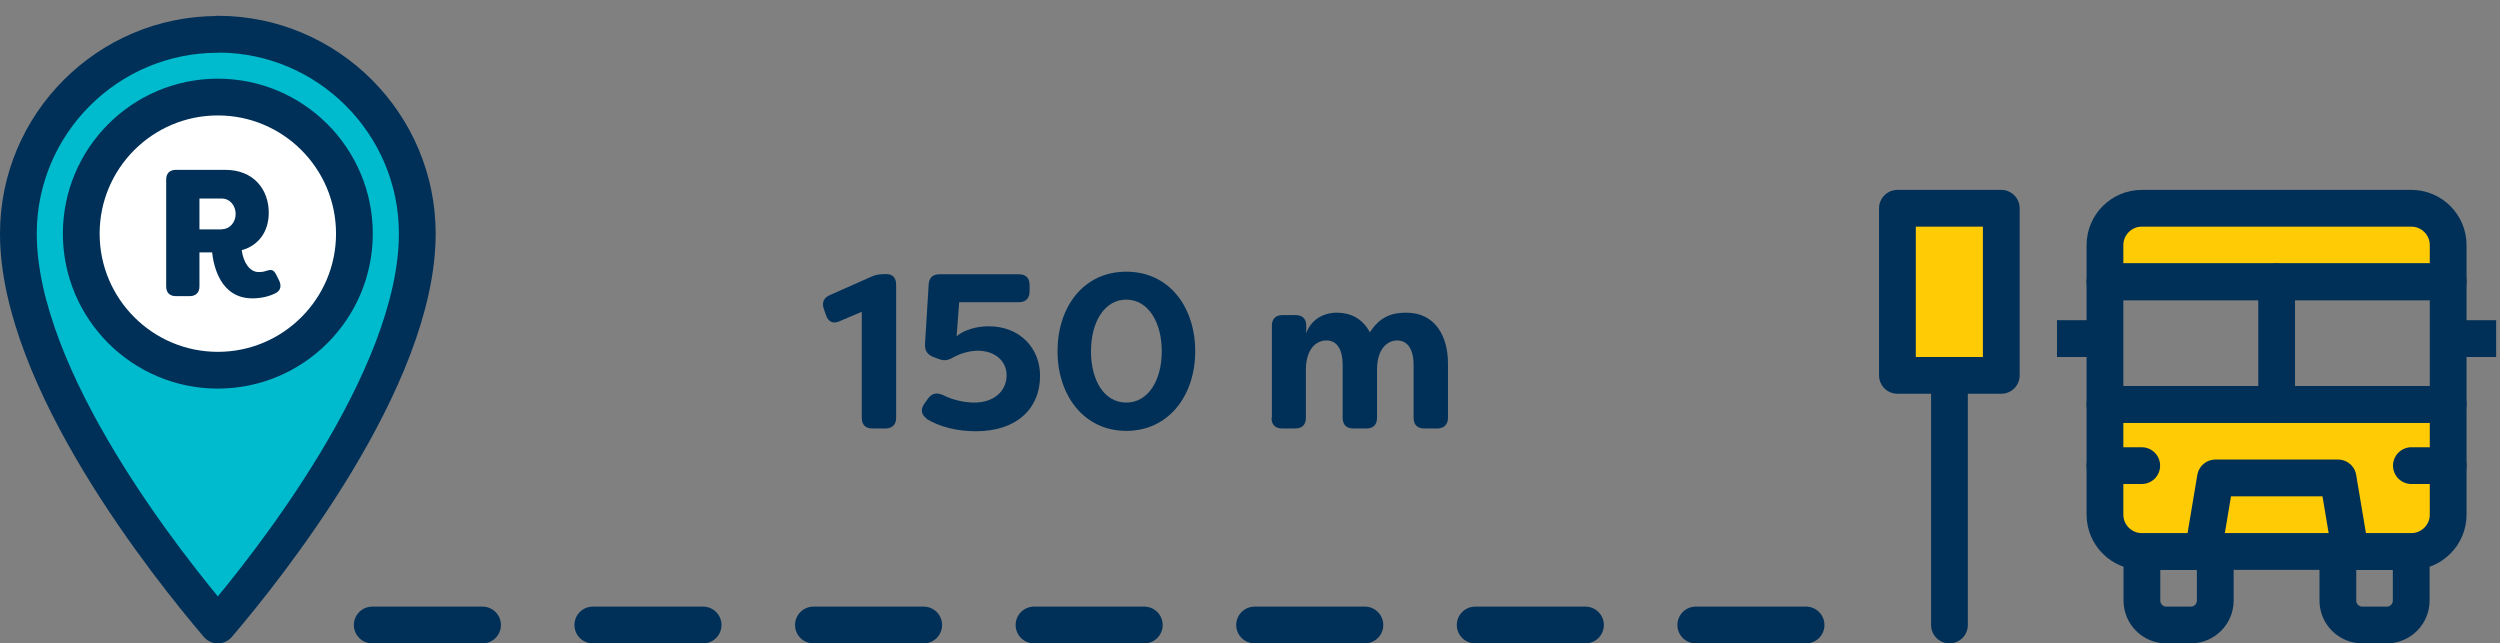
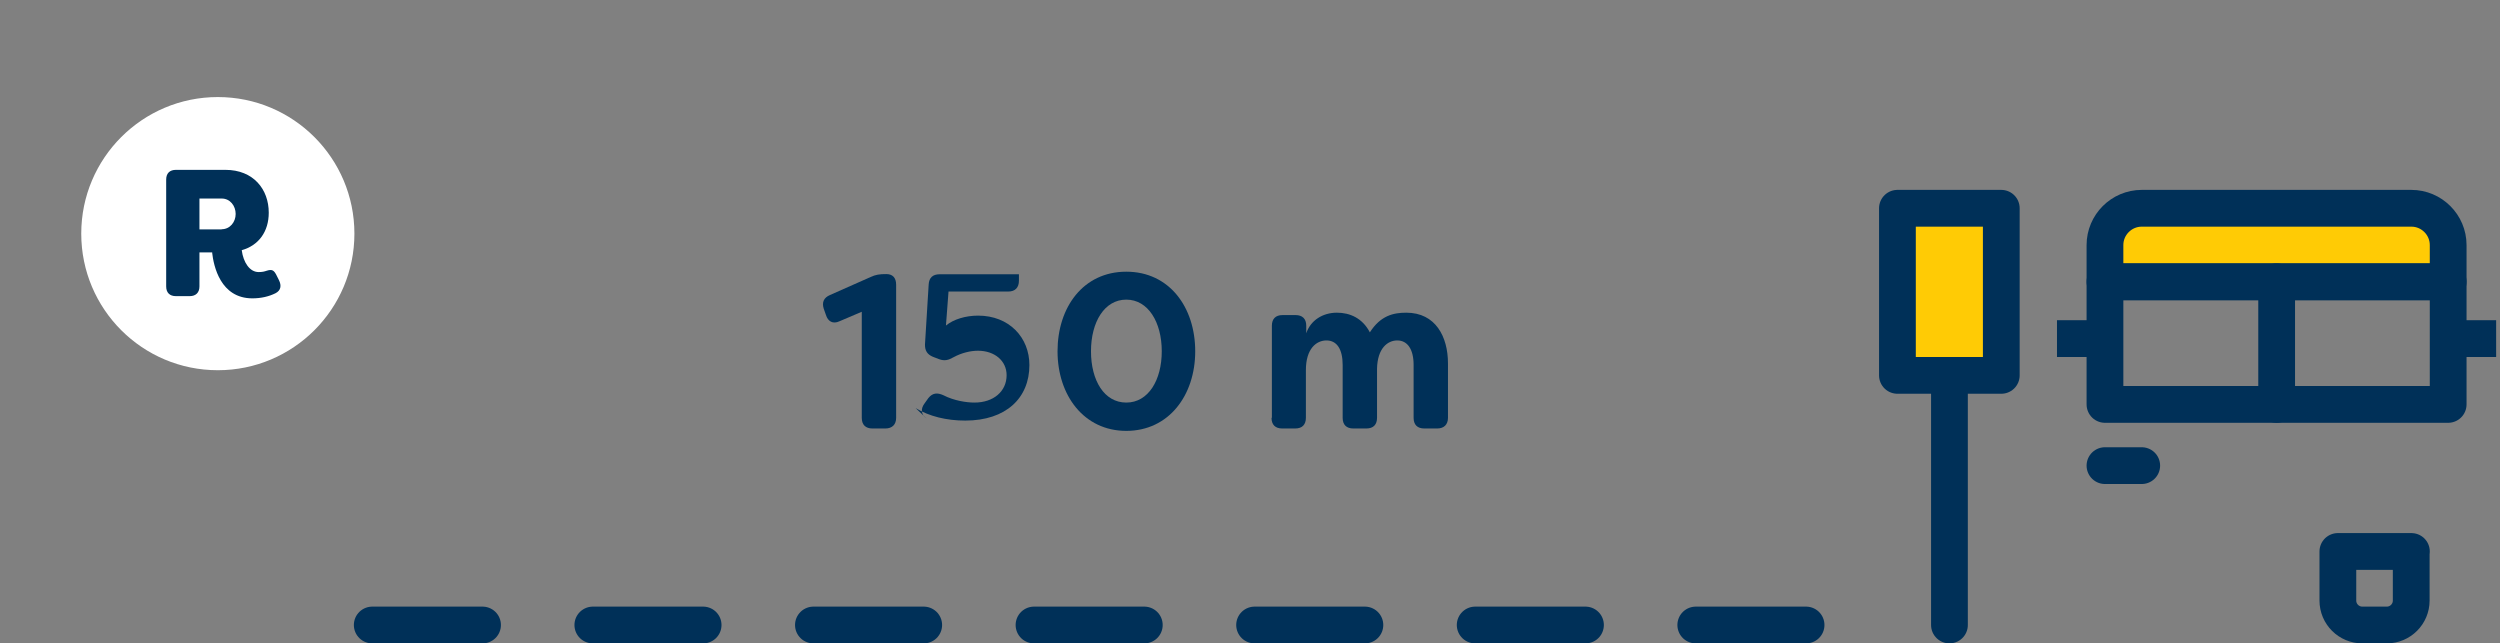
<svg xmlns="http://www.w3.org/2000/svg" viewBox="0 0 136 35">
  <rect x="0" y="0" width="136" height="35" fill="#808080" stroke="none" />
  <circle cx="11.85" cy="12.71" fill="#fff" r="7.43" />
-   <path d="m11.85 1.87c-5.98 0-10.85 4.86-10.85 10.84 0 7.94 8.19 18.17 10.85 21.29 2.66-3.11 10.85-13.36 10.85-21.29 0-5.98-4.87-10.85-10.85-10.85zm0 18.27c-4.1 0-7.43-3.33-7.43-7.43s3.33-7.43 7.43-7.43 7.43 3.33 7.43 7.43-3.33 7.43-7.43 7.43z" fill="#00bbce" stroke="#003058" stroke-linecap="round" stroke-linejoin="round" stroke-width="2" />
  <path d="m11.56 13.73h-.71v1.85c0 .34-.2.53-.53.53h-.75c-.34 0-.53-.19-.53-.53v-5.81c0-.34.19-.53.53-.53h2.69c1.53 0 2.36 1.06 2.36 2.33 0 1.02-.54 1.78-1.47 2.04.09.68.44 1.19.92 1.19.21 0 .31-.03.43-.07.31-.1.41-.03.56.28l.12.24c.14.29.1.55-.19.7-.36.18-.79.28-1.26.28-1.74 0-2.11-1.76-2.19-2.49zm.5-1.26c.45 0 .76-.39.76-.83s-.3-.84-.76-.84h-1.21v1.68h1.21z" fill="#003058" />
  <g stroke="#003058" stroke-linejoin="round" stroke-width="2">
    <path d="m20.25 34h83.46" fill="none" stroke-dasharray="6" stroke-linecap="round" />
    <path d="m106.05 20.67v13.33" fill="none" stroke-linecap="round" />
    <path d="m131.18 30h-4v2.67c0 .74.6 1.33 1.33 1.33h1.33c.74 0 1.33-.6 1.33-1.33v-2.67z" fill="none" stroke-linecap="round" />
-     <path d="m116.51 30h4v2.67c0 .74-.6 1.33-1.33 1.33h-1.33c-.74 0-1.33-.6-1.33-1.33v-2.67z" fill="none" stroke-linecap="round" />
-     <path d="m114.51 28c0 1.1.9 2 2 2h14.67c1.1 0 2-.9 2-2v-6h-18.67z" fill="#ffcb05" stroke-linecap="round" />
    <path d="m131.18 11.33h-14.67c-1.1 0-2 .9-2 2v2h18.67v-2c0-1.1-.9-2-2-2z" fill="#ffcb05" stroke-linecap="round" />
    <path d="m114.51 15.33h18.67v6.67h-18.67z" fill="none" stroke-linecap="round" />
-     <path d="m119.85 30 .67-4h6.67l.67 4" fill="none" stroke-linecap="round" />
-     <path d="m133.18 25.33h-2" fill="none" stroke-linecap="round" />
    <path d="m114.51 25.33h2" fill="none" stroke-linecap="round" />
    <path d="m123.85 15.33v6.67" fill="none" stroke-linecap="round" />
    <path d="m133.18 18.42h2.61" fill="none" />
    <path d="m111.9 18.42h2.61" fill="none" />
    <path d="m103.22 11.33h5.65v9.09h-5.65z" fill="#ffcb05" stroke-linecap="round" />
  </g>
  <path d="m46.88 22.73v-5.77l-1.22.52c-.35.16-.62.01-.73-.35l-.12-.34c-.11-.35.01-.6.34-.74l2.21-.98c.28-.13.48-.16.86-.16.34 0 .53.2.53.58v7.24c0 .37-.22.58-.59.58h-.7c-.37 0-.58-.2-.58-.58z" fill="#003058" />
-   <path d="m50.4 22.76c-.31-.22-.32-.53-.1-.82l.2-.28c.23-.29.49-.31.82-.16.58.3 1.26.4 1.69.4 1.04 0 1.75-.61 1.75-1.49 0-.78-.65-1.33-1.56-1.33-.41 0-.9.12-1.32.35-.28.16-.49.22-.79.11l-.34-.13c-.31-.13-.44-.34-.43-.68l.2-3.25c.02-.38.23-.56.6-.56h4.31c.37 0 .58.2.58.58v.35c0 .37-.2.59-.58.59h-3.25l-.14 1.85c.41-.34 1.07-.54 1.75-.54 1.69 0 2.79 1.19 2.79 2.69 0 1.79-1.27 3.02-3.49 3.02-1.02 0-1.96-.23-2.7-.68z" fill="#003058" />
+   <path d="m50.4 22.76c-.31-.22-.32-.53-.1-.82l.2-.28c.23-.29.49-.31.82-.16.58.3 1.26.4 1.69.4 1.04 0 1.75-.61 1.75-1.49 0-.78-.65-1.33-1.56-1.33-.41 0-.9.12-1.32.35-.28.16-.49.22-.79.11l-.34-.13c-.31-.13-.44-.34-.43-.68l.2-3.25c.02-.38.23-.56.6-.56h4.31v.35c0 .37-.2.59-.58.59h-3.25l-.14 1.85c.41-.34 1.07-.54 1.75-.54 1.69 0 2.79 1.19 2.79 2.69 0 1.79-1.27 3.02-3.49 3.02-1.02 0-1.96-.23-2.7-.68z" fill="#003058" />
  <path d="m57.53 19.11c0-2.4 1.4-4.33 3.74-4.33s3.75 1.93 3.75 4.33-1.44 4.33-3.75 4.33-3.74-1.94-3.74-4.33zm5.67 0c0-1.58-.74-2.81-1.93-2.81s-1.92 1.22-1.92 2.81.72 2.79 1.92 2.79 1.93-1.22 1.93-2.79z" fill="#003058" />
  <path d="m69.19 22.73v-5.01c0-.37.2-.58.58-.58h.71c.37 0 .58.2.58.58v.41c.24-.71.9-1.12 1.67-1.12.71 0 1.39.3 1.79 1.07.58-.91 1.28-1.07 1.98-1.07 1.6 0 2.27 1.31 2.27 2.76v2.96c0 .37-.22.58-.59.58h-.7c-.37 0-.58-.2-.58-.58v-2.88c0-.86-.34-1.33-.89-1.33-.52 0-1.08.42-1.1 1.55v2.66c0 .37-.2.58-.58.58h-.71c-.37 0-.58-.2-.58-.58v-2.88c0-.86-.32-1.33-.88-1.33s-1.12.46-1.12 1.61v2.6c0 .37-.2.58-.58.58h-.71c-.37 0-.58-.2-.58-.58z" fill="#003058" />
</svg>